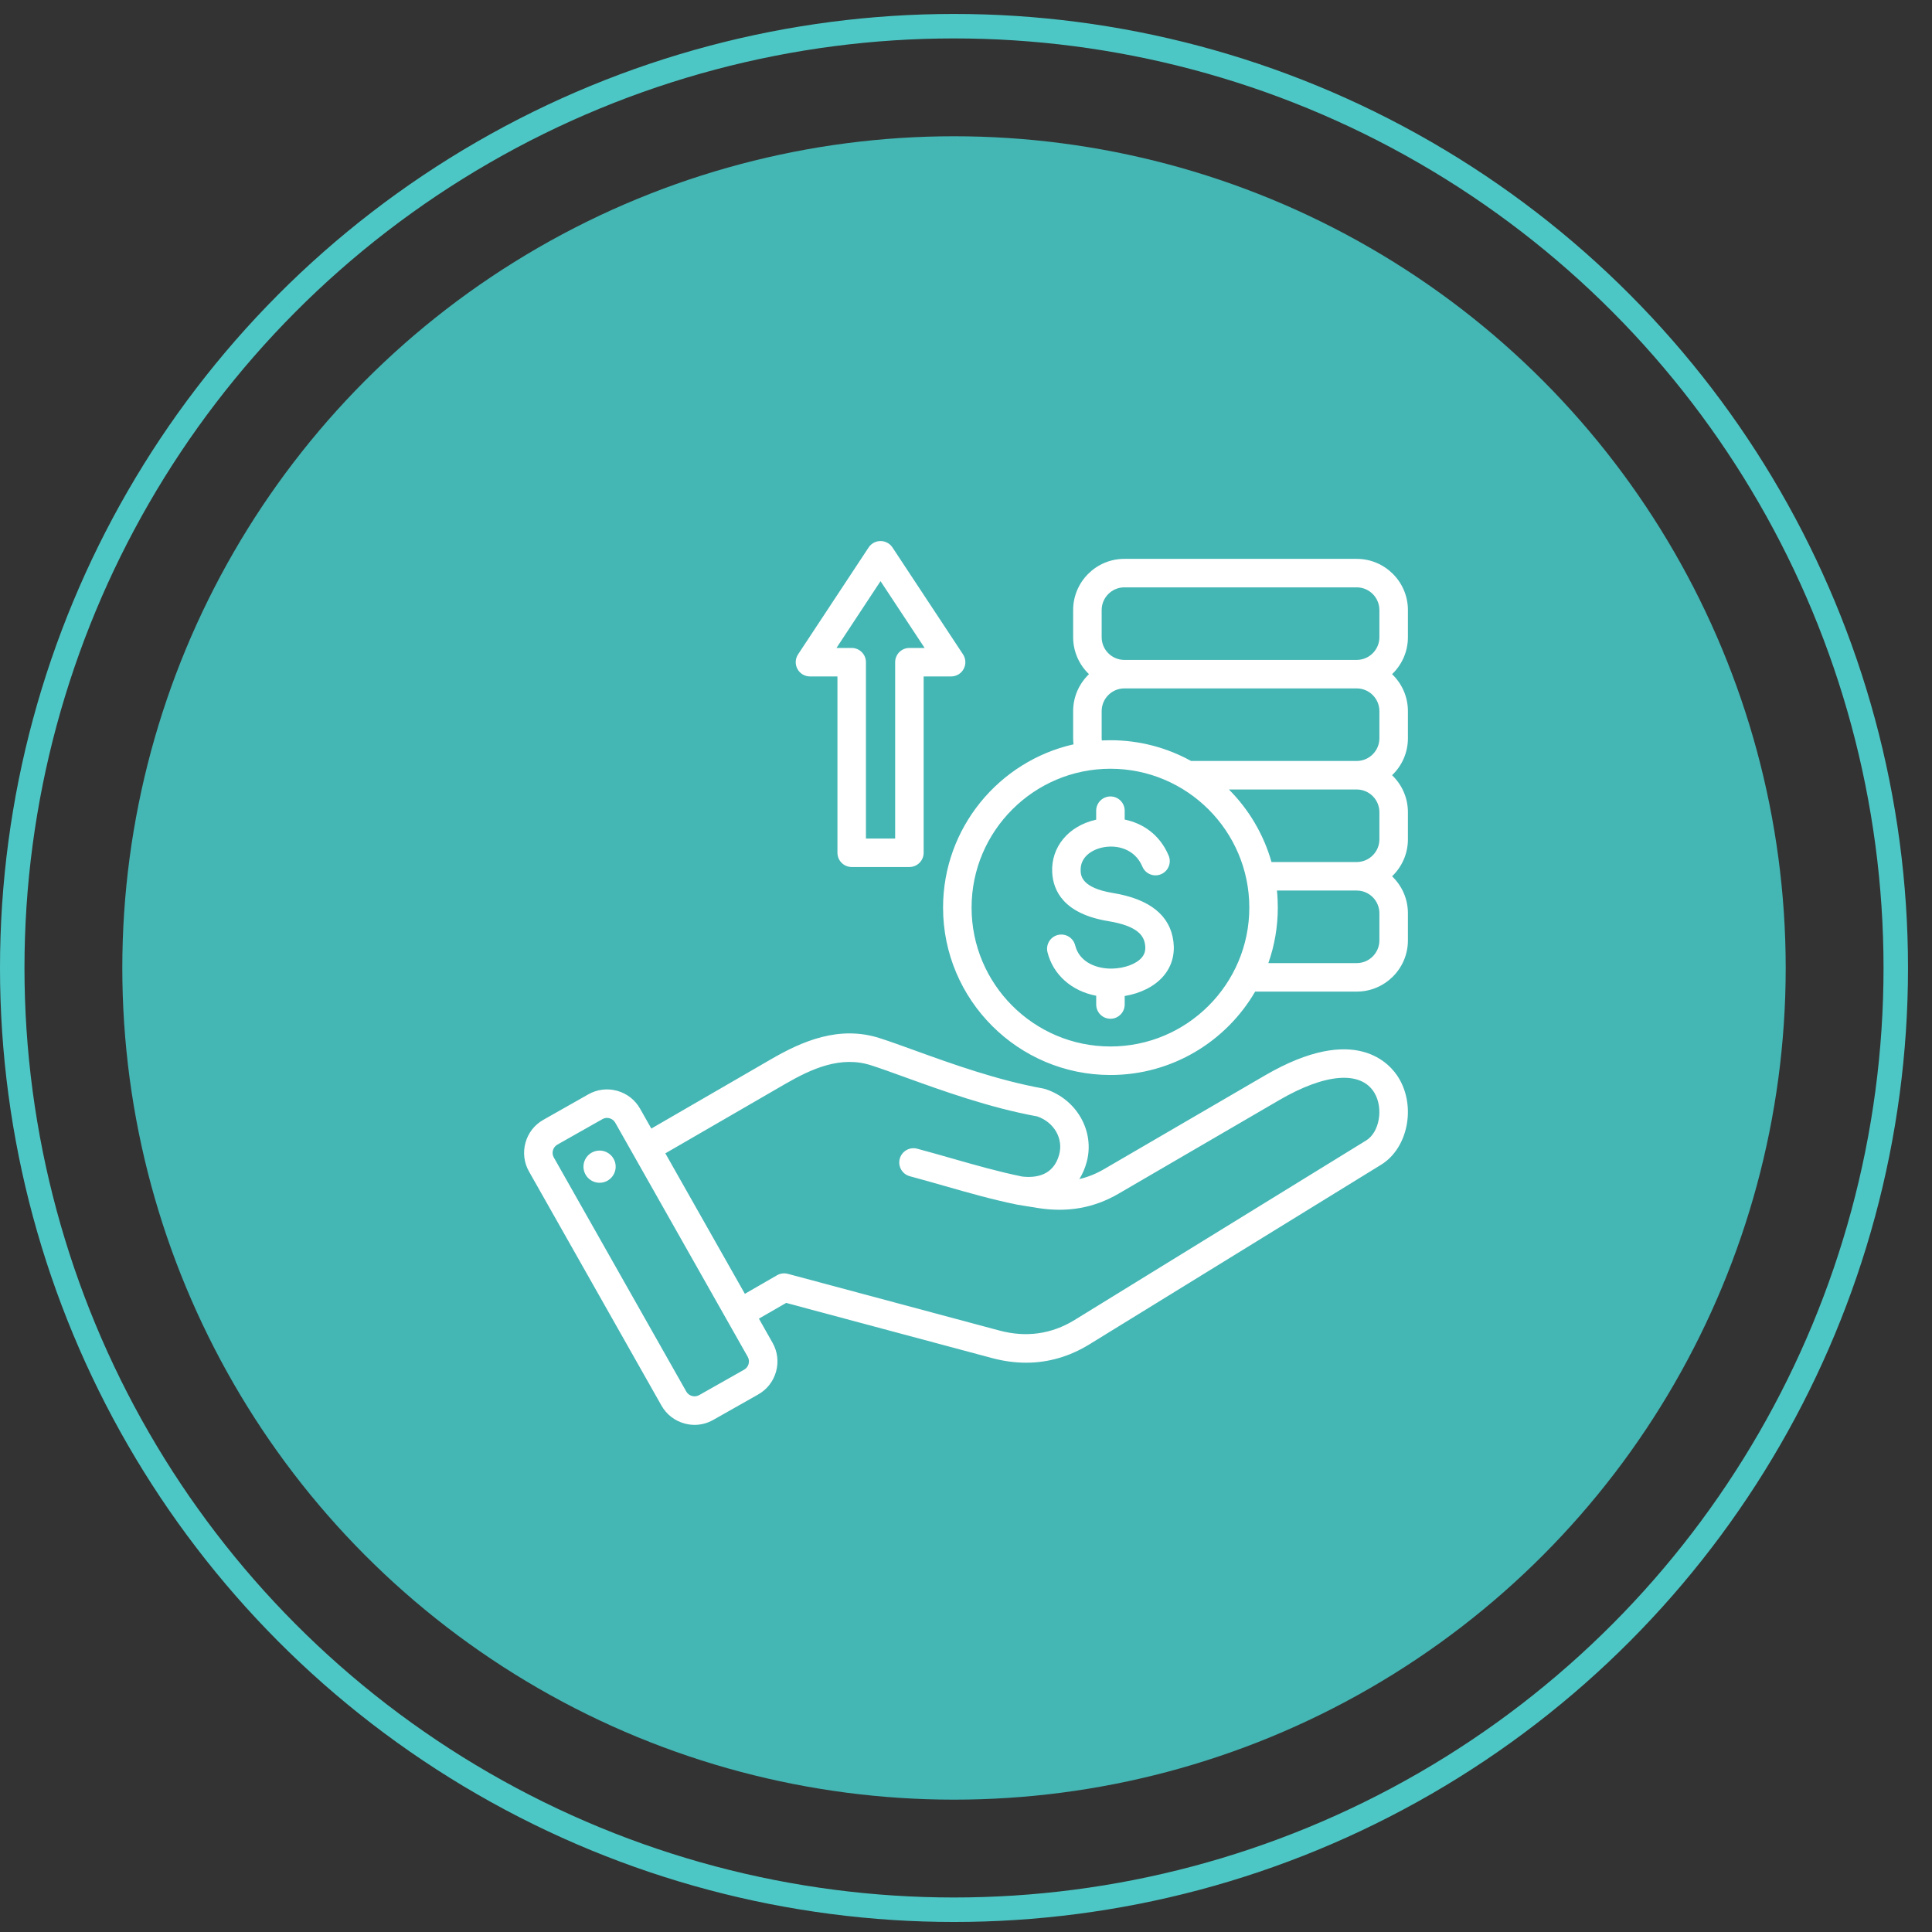
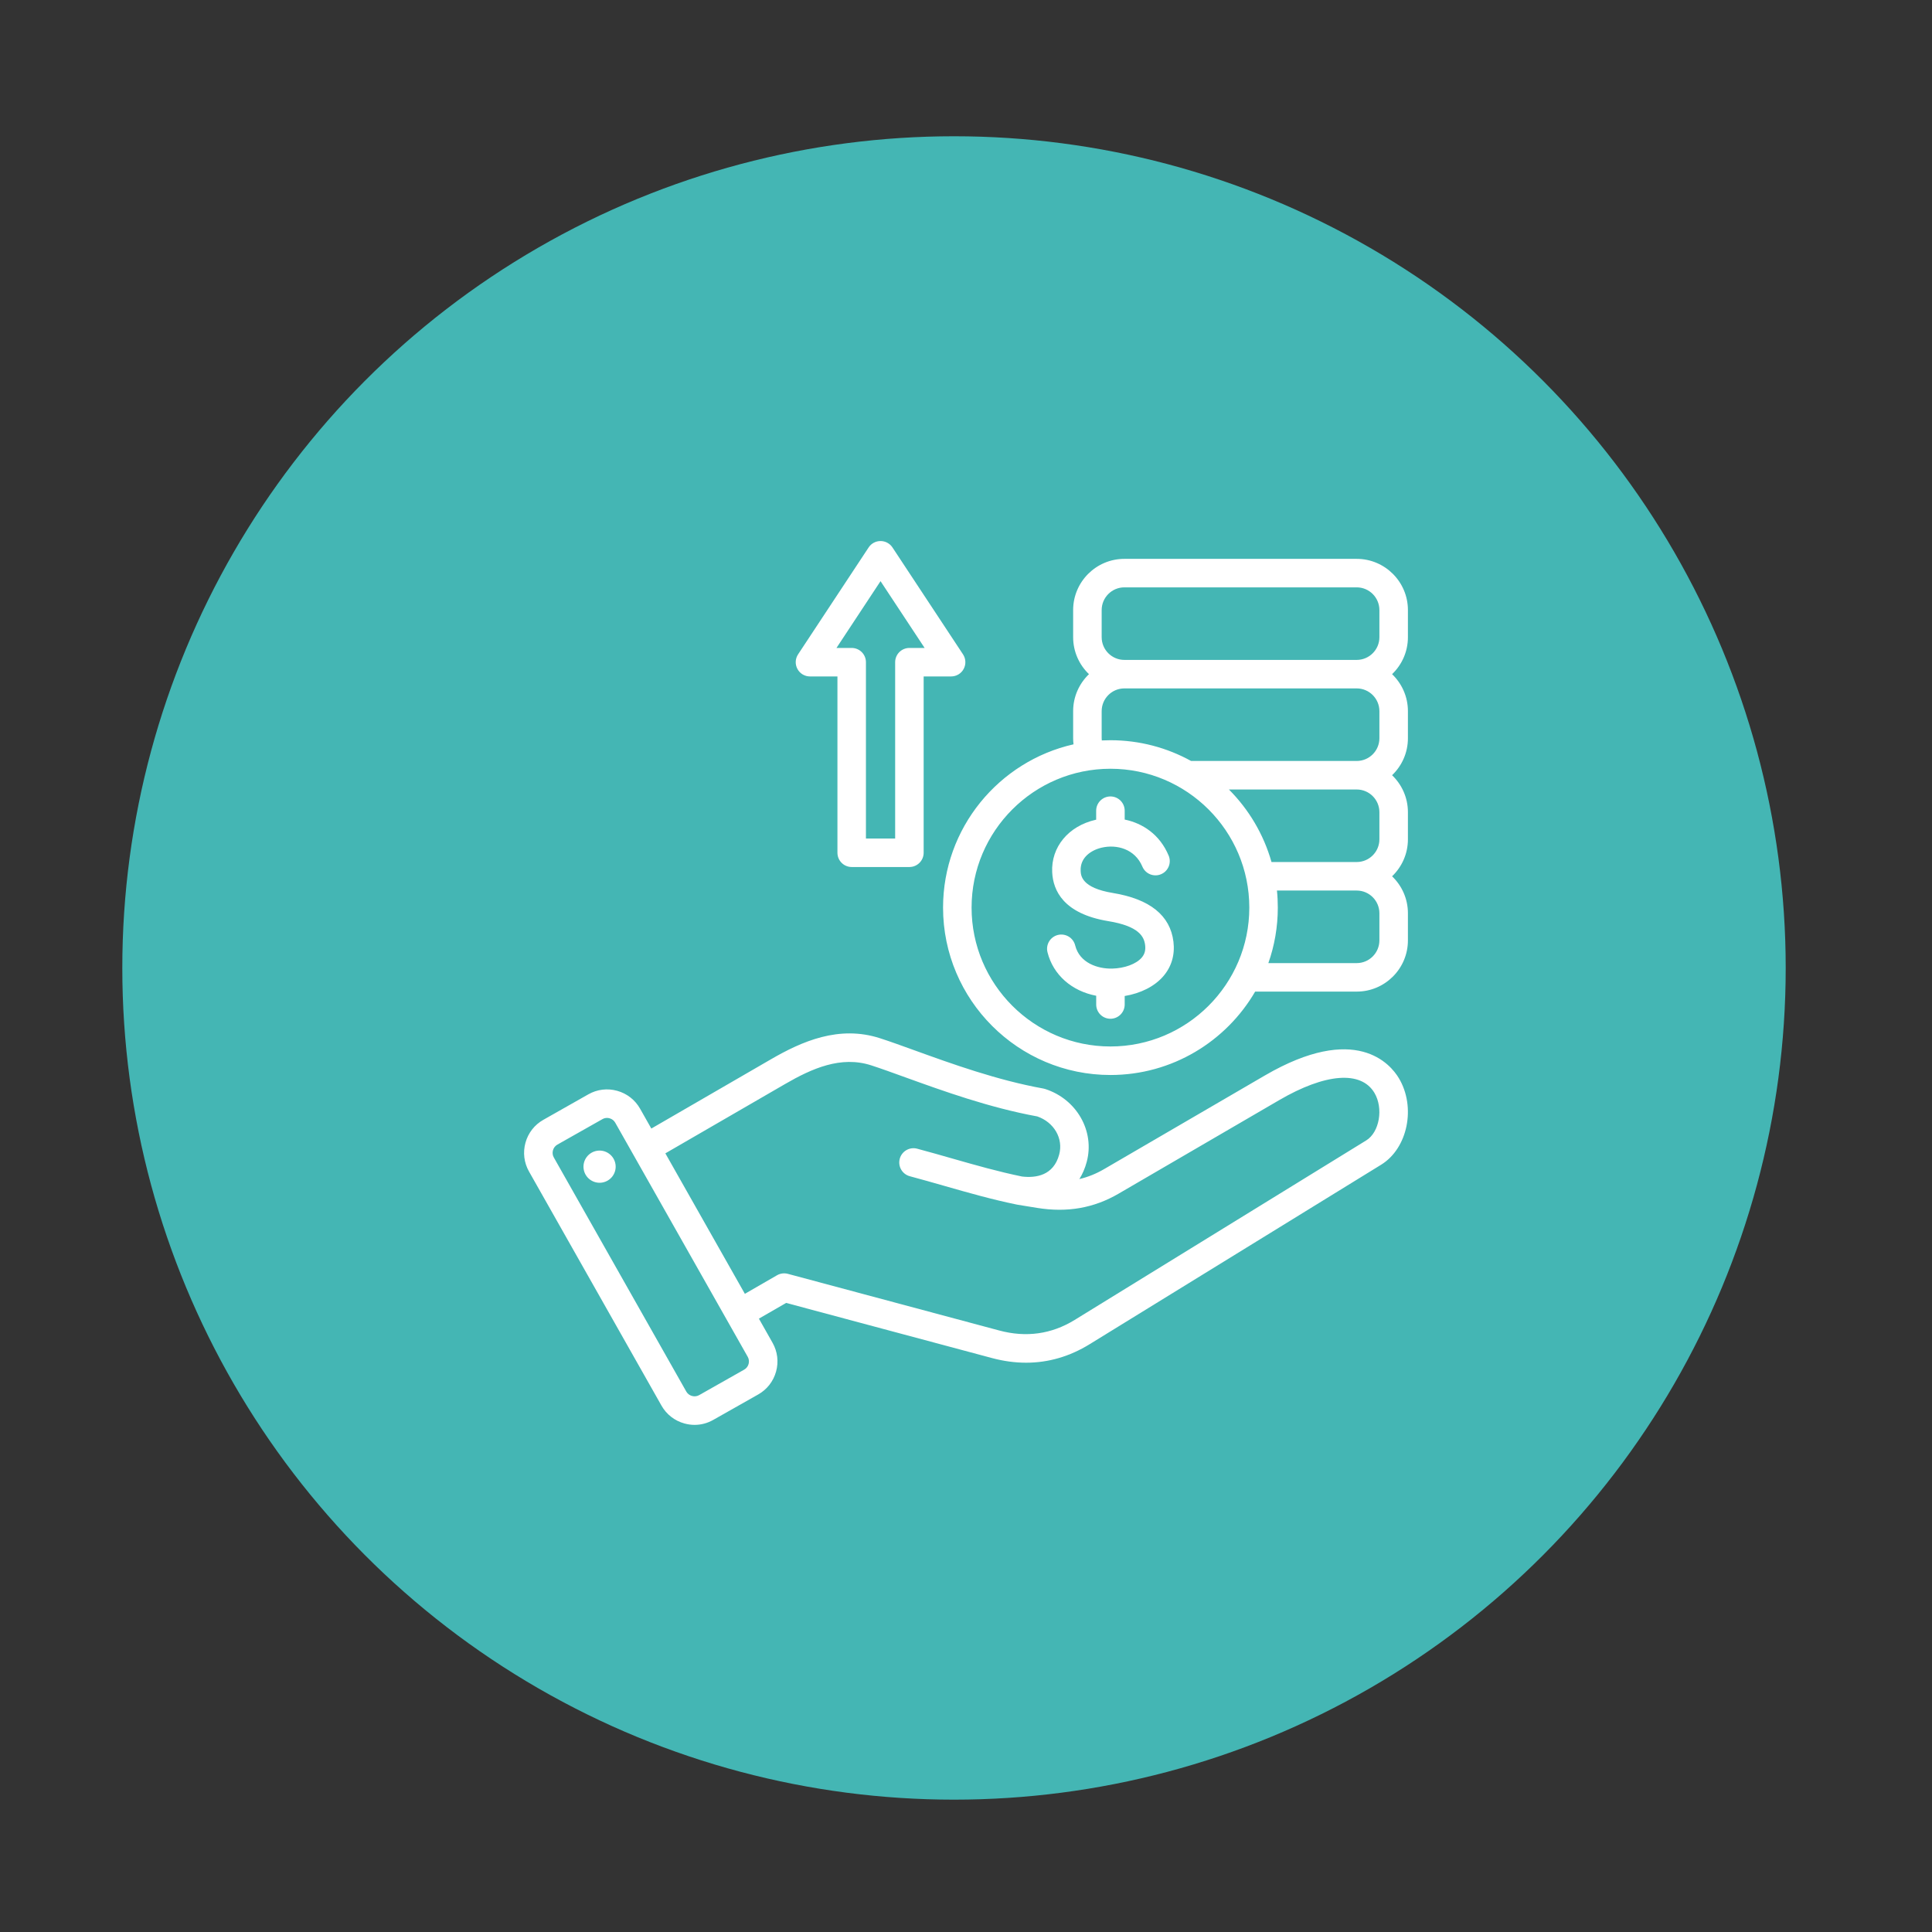
<svg xmlns="http://www.w3.org/2000/svg" width="72" height="72" viewBox="0 0 72 72" fill="none">
  <rect x="0" y="0" width="72" height="72" fill="#333333" stroke="none" />
  <circle cx="35.553" cy="36.073" r="30.995" fill="#44B6B4" />
-   <circle cx="35.553" cy="36.073" r="35.097" stroke="#4DC7C5" stroke-width="0.912" />
  <g clip-path="url(#clip0_4001_11)">
    <path d="M47.136 40.081L41.149 43.568C40.849 43.743 40.544 43.866 40.225 43.94C40.343 43.751 40.436 43.537 40.499 43.3C40.805 42.157 40.127 40.965 38.954 40.585C38.931 40.577 38.908 40.571 38.884 40.567C37.164 40.257 35.465 39.643 34.101 39.15C33.627 38.978 33.179 38.816 32.798 38.693C31.266 38.196 29.88 38.811 28.727 39.479L24.273 42.058L23.853 41.316C23.667 40.988 23.364 40.752 23 40.651C22.636 40.55 22.255 40.596 21.927 40.782L20.248 41.733C19.92 41.918 19.684 42.221 19.583 42.585C19.482 42.949 19.529 43.33 19.714 43.658L24.652 52.384C24.838 52.711 25.14 52.947 25.505 53.048C25.631 53.083 25.759 53.101 25.886 53.101C26.126 53.101 26.363 53.039 26.578 52.917L28.257 51.967C28.585 51.781 28.821 51.479 28.922 51.114C29.023 50.75 28.976 50.369 28.791 50.042L28.282 49.142L29.297 48.556L36.965 50.61C37.398 50.726 37.823 50.784 38.239 50.784C39.069 50.784 39.861 50.554 40.607 50.095L51.472 43.405C52.462 42.795 52.777 41.258 52.131 40.18C51.818 39.657 50.532 38.104 47.136 40.081ZM27.898 50.831C27.873 50.921 27.815 50.996 27.734 51.042L26.054 51.993C25.889 52.086 25.671 52.026 25.577 51.861L20.639 43.135C20.593 43.054 20.582 42.96 20.607 42.869C20.632 42.778 20.69 42.703 20.771 42.657L22.451 41.707C22.503 41.677 22.561 41.662 22.621 41.662C22.652 41.662 22.685 41.666 22.716 41.675C22.807 41.7 22.882 41.758 22.928 41.839L27.866 50.565C27.912 50.645 27.923 50.74 27.898 50.831ZM50.915 42.5L40.05 49.19C39.189 49.72 38.243 49.853 37.24 49.584L29.36 47.472C29.224 47.436 29.079 47.455 28.956 47.526L27.759 48.217L24.796 42.982L29.259 40.398C30.257 39.82 31.338 39.336 32.47 39.703C32.834 39.821 33.254 39.973 33.739 40.149C35.132 40.652 36.862 41.278 38.657 41.606C39.283 41.824 39.633 42.429 39.473 43.025C39.263 43.809 38.609 43.906 38.09 43.846C37.208 43.665 36.37 43.426 35.484 43.173C35.063 43.053 34.628 42.928 34.181 42.809C33.898 42.733 33.607 42.901 33.531 43.184C33.455 43.468 33.623 43.759 33.907 43.835C34.345 43.952 34.776 44.075 35.192 44.194C36.106 44.455 36.969 44.702 37.898 44.892C37.902 44.892 37.905 44.893 37.909 44.893C37.913 44.894 37.916 44.895 37.919 44.896L38.664 45.017C39.777 45.195 40.765 45.021 41.684 44.486L47.671 40.999C49.394 39.995 50.721 39.893 51.22 40.726C51.563 41.3 51.41 42.195 50.915 42.5ZM22.938 43.392C22.986 43.72 22.759 44.024 22.431 44.072C22.104 44.12 21.799 43.893 21.751 43.566C21.703 43.238 21.93 42.933 22.258 42.885C22.585 42.837 22.89 43.064 22.938 43.392ZM52.469 23.747V22.735C52.469 21.683 51.612 20.827 50.56 20.827H41.902C40.85 20.827 39.993 21.683 39.993 22.735V23.747C39.993 24.288 40.22 24.777 40.583 25.124C40.22 25.472 39.993 25.961 39.993 26.502V27.513C39.993 27.589 39.998 27.664 40.007 27.739C37.227 28.367 35.145 30.857 35.145 33.824C35.145 37.264 37.943 40.062 41.383 40.062C43.682 40.062 45.695 38.811 46.776 36.954H50.56C51.612 36.954 52.469 36.098 52.469 35.046V34.034C52.469 33.493 52.242 33.004 51.879 32.657C52.242 32.309 52.469 31.82 52.469 31.279V30.268C52.469 29.727 52.242 29.238 51.879 28.89C52.242 28.543 52.469 28.054 52.469 27.513V26.502C52.469 25.961 52.242 25.472 51.879 25.124C52.242 24.777 52.469 24.288 52.469 23.747ZM41.383 38.999C38.529 38.999 36.208 36.678 36.208 33.824C36.208 30.97 38.529 28.649 41.383 28.649C44.236 28.649 46.558 30.97 46.558 33.824C46.558 36.678 44.236 38.999 41.383 38.999ZM51.406 34.034V35.045C51.406 35.512 51.027 35.892 50.56 35.892H47.268C47.496 35.244 47.62 34.548 47.62 33.824C47.62 33.609 47.61 33.397 47.588 33.188H50.56C51.027 33.188 51.406 33.568 51.406 34.034ZM51.406 30.268V31.279C51.406 31.746 51.027 32.125 50.56 32.125H47.385C47.092 31.09 46.538 30.164 45.798 29.422H50.56C51.027 29.422 51.406 29.801 51.406 30.268ZM51.406 26.502V27.513C51.406 27.98 51.027 28.359 50.56 28.359H44.388C43.496 27.867 42.472 27.586 41.383 27.586C41.275 27.586 41.167 27.589 41.061 27.594C41.058 27.567 41.056 27.54 41.056 27.513V26.502C41.056 26.035 41.435 25.655 41.902 25.655H50.56C51.027 25.655 51.406 26.035 51.406 26.502ZM41.902 24.593C41.435 24.593 41.056 24.213 41.056 23.747V22.735C41.056 22.269 41.435 21.889 41.902 21.889H50.56C51.027 21.889 51.406 22.269 51.406 22.735V23.747C51.406 24.213 51.027 24.593 50.56 24.593L41.902 24.593ZM43.731 35.096C43.79 35.583 43.659 36.029 43.351 36.384C43.026 36.76 42.508 37.02 41.914 37.118V37.435C41.914 37.728 41.676 37.966 41.383 37.966C41.089 37.966 40.852 37.728 40.852 37.435V37.109C39.945 36.936 39.247 36.332 39.037 35.487C38.966 35.203 39.139 34.914 39.424 34.843C39.709 34.773 39.997 34.946 40.068 35.23C40.232 35.89 40.912 36.108 41.444 36.097C41.91 36.086 42.343 35.926 42.547 35.689C42.658 35.561 42.699 35.413 42.676 35.224C42.637 34.905 42.446 34.515 41.302 34.328C39.634 34.054 39.245 33.187 39.212 32.507C39.166 31.568 39.817 30.782 40.833 30.551C40.839 30.55 40.845 30.549 40.851 30.547V30.213C40.851 29.919 41.089 29.681 41.383 29.681C41.676 29.681 41.914 29.919 41.914 30.213V30.543C42.581 30.68 43.221 31.096 43.552 31.885C43.666 32.155 43.539 32.467 43.268 32.58C42.998 32.694 42.687 32.567 42.573 32.296C42.295 31.634 41.617 31.463 41.068 31.587C40.667 31.678 40.248 31.954 40.273 32.456C40.281 32.628 40.303 33.087 41.474 33.279C42.853 33.505 43.612 34.117 43.731 35.096ZM30.185 25.209H31.209V31.78C31.209 32.073 31.447 32.311 31.74 32.311H33.891C34.184 32.311 34.422 32.073 34.422 31.78V25.209H35.445C35.641 25.209 35.821 25.102 35.913 24.93C36.006 24.758 35.996 24.549 35.889 24.386L33.259 20.401C33.16 20.252 32.994 20.163 32.815 20.163C32.637 20.163 32.47 20.252 32.372 20.401L29.742 24.386C29.634 24.549 29.625 24.758 29.718 24.93C29.81 25.102 29.99 25.209 30.185 25.209ZM32.815 21.658L34.458 24.147H33.891C33.597 24.147 33.36 24.385 33.36 24.678V31.249H32.271V24.678C32.271 24.385 32.033 24.147 31.74 24.147H31.173L32.815 21.658Z" fill="white" />
  </g>
  <defs>
    <clipPath id="clip0_4001_11">
      <rect width="34" height="34" fill="white" transform="translate(19 19.631)" />
    </clipPath>
  </defs>
</svg>